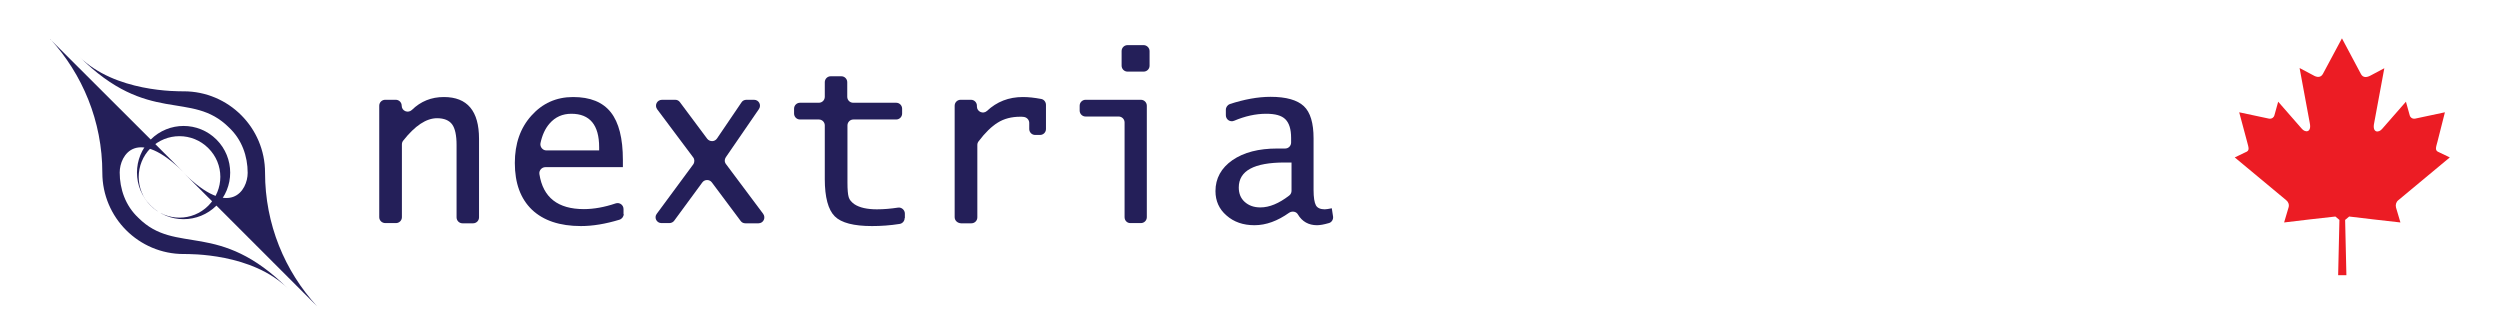
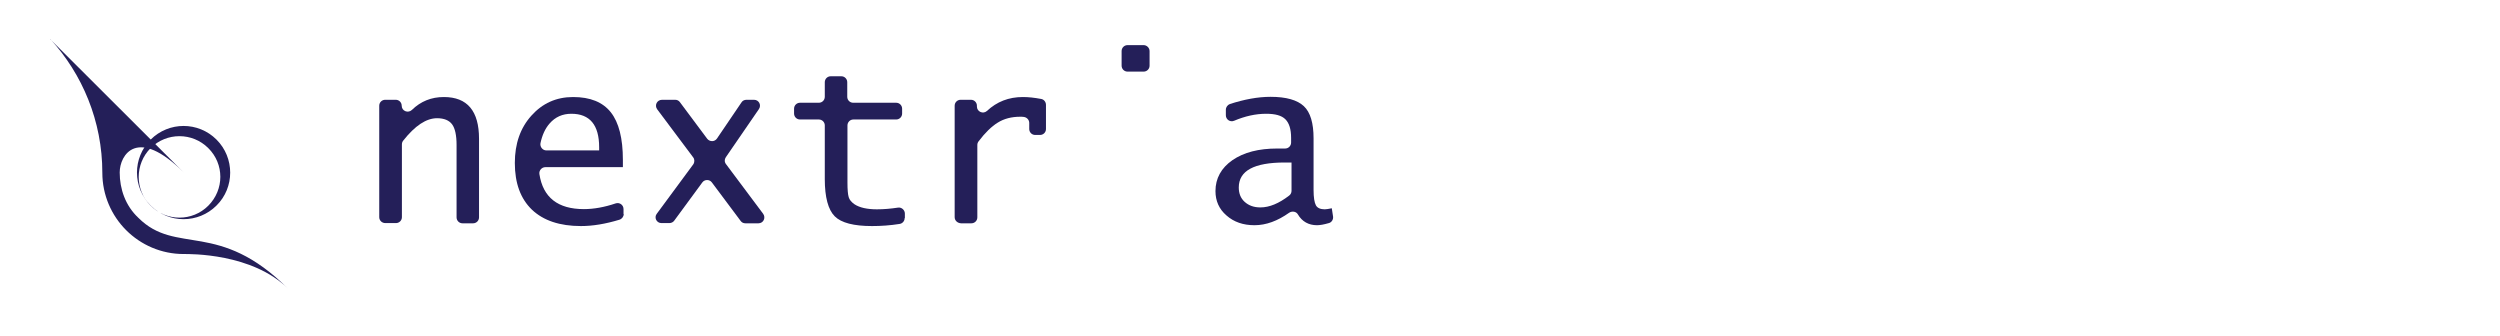
<svg xmlns="http://www.w3.org/2000/svg" version="1.1" id="Layer_1" x="0px" y="0px" viewBox="0 0 1180 158.4" style="enable-background:new 0 0 1180 158.4;" xml:space="preserve">
  <style type="text/css">
	.st0{fill:#241F59;}
	.st1{fill-rule:evenodd;clip-rule:evenodd;fill:#EC1C24;}
</style>
  <g>
    <g>
      <path class="st0" d="M98.3,69.9c-7.5-7.5-19.7-7.5-27.2,0s-7.5,19.7,0,27.2s19.7,7.5,27.2,0C105.9,89.5,105.9,77.4,98.3,69.9     M102.2,97c-8.6,8.6-22.5,8.6-31.1,0s-8.6-22.5,0-31.1s22.5-8.6,31.1,0S110.8,88.5,102.2,97" />
-       <path class="st0" d="M149.7,144.6c-15.3-16.6-24.6-38.8-24.6-63.1c0-21.2-17.2-38.4-38.4-38.4c-2.7,0-32.5,0.5-49.4-16.5    c32.9,32.9,52.9,15.7,70.8,33.6c6.1,5.7,8.8,13.6,8.8,21.4c0,8.2-8.2,22-30.2,0l63.1,63.1" />
      <path class="st0" d="M23.7,18.4C38.9,35,48.3,57.2,48.3,81.5c0,21.2,17.2,38.4,38.4,38.4c2.7,0,32.5-0.5,49.4,16.5    c-32.9-32.9-52.9-15.7-70.8-33.6c-6.1-5.7-8.8-13.6-8.8-21.4c0-8.2,8.2-22,30.2,0l-63.1-63" />
    </g>
    <path class="st0" d="M179,102.5V49.9c0-1.6,1.3-2.8,2.8-2.8h5c1.6,0,2.8,1.3,2.8,2.8c0,2.5,3,3.7,4.8,2c4.2-4.1,9.2-6.1,15.1-6.1   c11.1,0,16.6,6.6,16.6,19.7v37.1c0,1.6-1.3,2.8-2.8,2.8h-5c-1.6,0-2.8-1.3-2.8-2.8V68.4c0-4.5-0.7-7.8-2.1-9.7   c-1.4-1.9-3.8-2.9-7.1-2.9c-5.1,0-10.4,3.5-16,10.6c-0.4,0.5-0.6,1.1-0.6,1.8v34.3c0,1.6-1.3,2.8-2.8,2.8h-5   C180.3,105.3,179,104.1,179,102.5" />
-     <path class="st0" d="M255.1,67.6c-0.3,1.7,1,3.4,2.8,3.4h24.9v-1.5c0-10.5-4.4-15.8-13.1-15.8c-4.2,0-7.6,1.5-10.3,4.6   C257.3,60.7,255.9,63.8,255.1,67.6 M294.4,101c0,1.2-0.8,2.3-2,2.7c-6.6,2-12.6,3-18.2,3c-10,0-17.7-2.6-23.1-7.7   c-5.4-5.2-8.1-12.5-8.1-22.1c0-9.1,2.6-16.5,7.8-22.3s11.7-8.8,19.7-8.8c8.1,0,14,2.4,17.8,7.2s5.7,12.3,5.7,22.5v3.4h-36.6   c-1.7,0-3.1,1.6-2.8,3.3c1.7,11,8.7,16.5,21,16.5c4.6,0,9.7-0.9,15-2.7c1.8-0.6,3.7,0.7,3.7,2.7v2.3H294.4z" />
+     <path class="st0" d="M255.1,67.6c-0.3,1.7,1,3.4,2.8,3.4h24.9v-1.5c0-10.5-4.4-15.8-13.1-15.8c-4.2,0-7.6,1.5-10.3,4.6   C257.3,60.7,255.9,63.8,255.1,67.6 M294.4,101c0,1.2-0.8,2.3-2,2.7c-6.6,2-12.6,3-18.2,3c-10,0-17.7-2.6-23.1-7.7   c-5.4-5.2-8.1-12.5-8.1-22.1c0-9.1,2.6-16.5,7.8-22.3s11.7-8.8,19.7-8.8c8.1,0,14,2.4,17.8,7.2s5.7,12.3,5.7,22.5v3.4h-36.6   c-1.7,0-3.1,1.6-2.8,3.3c1.7,11,8.7,16.5,21,16.5c4.6,0,9.7-0.9,15-2.7c1.8-0.6,3.7,0.7,3.7,2.7v2.3H294.4" />
    <path class="st0" d="M310,100.9l17.2-23.3c0.7-1,0.7-2.4,0-3.3l-17-22.7c-1.4-1.9-0.1-4.5,2.3-4.5h6.2c0.9,0,1.7,0.4,2.2,1.1   l12.9,17.3c1.2,1.5,3.5,1.5,4.6-0.1L350,48.3c0.5-0.8,1.4-1.2,2.3-1.2h3.6c2.3,0,3.6,2.5,2.3,4.4l-15.6,22.7   c-0.7,1-0.7,2.3,0.1,3.3l17.5,23.4c1.4,1.9,0.1,4.5-2.2,4.5h-6.2c-0.9,0-1.7-0.4-2.2-1.1L336,86.1c-1.1-1.5-3.4-1.5-4.5,0   l-13.3,18.1c-0.5,0.7-1.4,1.1-2.3,1.1h-3.7C309.9,105.3,308.6,102.7,310,100.9" />
    <path class="st0" d="M427,102.9c0,1.4-1,2.6-2.4,2.8c-4.4,0.7-8.8,1-13,1c-8.6,0-14.5-1.5-17.6-4.6s-4.7-9-4.7-17.6V59.2   c0-1.6-1.3-2.8-2.8-2.8h-8.9c-1.6,0-2.8-1.3-2.8-2.8v-2.3c0-1.6,1.3-2.8,2.8-2.8h8.9c1.6,0,2.8-1.3,2.8-2.8v-6.9   c0-1.6,1.3-2.8,2.8-2.8h5c1.6,0,2.8,1.3,2.8,2.8v6.9c0,1.6,1.3,2.8,2.8,2.8H423c1.6,0,2.8,1.3,2.8,2.8v2.3c0,1.6-1.3,2.8-2.8,2.8   h-20.2c-1.6,0-2.8,1.3-2.8,2.8v27c0,3.3,0.2,5.6,0.6,6.9s1.3,2.3,2.7,3.3c2.4,1.6,6,2.4,10.6,2.4c3.3,0,6.6-0.3,9.9-0.8   c1.7-0.3,3.3,1.1,3.3,2.8v2.1H427z" />
    <path class="st0" d="M450.6,102.5V49.9c0-1.6,1.3-2.8,2.8-2.8h4.9c1.6,0,2.8,1.3,2.8,2.8v0.4c0,2.4,2.9,3.7,4.7,2.1   c4.7-4.4,10.3-6.6,17-6.6c2.6,0,5.4,0.3,8.6,0.9c1.3,0.2,2.3,1.4,2.3,2.8v11.4c0,1.6-1.3,2.8-2.8,2.8h-2.3c-1.6,0-2.8-1.3-2.8-2.8   V58c0-1.4-1.1-2.6-2.5-2.8c-0.6-0.1-1.2-0.1-1.8-0.1c-4,0-7.6,0.9-10.6,2.8c-2.9,1.8-5.9,4.7-9,8.8c-0.4,0.5-0.6,1.1-0.6,1.7v34.2   c0,1.6-1.3,2.8-2.8,2.8h-4.9C451.9,105.3,450.6,104.1,450.6,102.5" />
-     <path class="st0" d="M530.8,102.5V57.8c0-1.6-1.3-2.8-2.8-2.8h-15.6c-1.6,0-2.8-1.3-2.8-2.8v-2.3c0-1.6,1.3-2.8,2.8-2.8h26.1   c1.6,0,2.8,1.3,2.8,2.8v52.6c0,1.6-1.3,2.8-2.8,2.8h-5C532,105.3,530.8,104.1,530.8,102.5" />
    <path class="st0" d="M529.4,31.7v-7.6c0-1.6,1.3-2.8,2.8-2.8h7.6c1.5,0,2.8,1.3,2.8,2.8v7.6v-8.3V31c0,1.6-1.3,2.8-2.8,2.8h-7.6   c-1.6,0-2.8-1.3-2.8-2.8v-7.6" />
    <path class="st0" d="M608.5,92.3c0.7-0.5,1.1-1.4,1.1-2.2V76.7h-3.2c-14.5,0-21.7,3.9-21.7,11.8c0,2.8,0.9,5.1,2.8,6.8   c1.9,1.7,4.3,2.6,7.4,2.6C599.2,97.9,603.7,96,608.5,92.3 M612.6,101.2c-0.8-1.4-2.7-1.7-4.1-0.8c-5.5,3.9-10.9,5.9-16.4,5.9   c-5.3,0-9.7-1.5-13.2-4.6c-3.5-3-5.2-6.9-5.2-11.5c0-6,2.7-10.9,8-14.6c5.4-3.7,12.4-5.5,21.2-5.5h3.7c1.6,0,2.8-1.3,2.8-2.8v-2.2   c0-4.1-0.9-7-2.7-8.8s-4.8-2.6-9.1-2.6c-4.9,0-9.9,1.1-15.1,3.3c-1.9,0.8-3.9-0.6-3.9-2.6v-2.6c0-1.2,0.8-2.3,1.9-2.7   c6.8-2.2,13.2-3.4,19.2-3.4c7.4,0,12.6,1.5,15.7,4.4c3.1,2.9,4.6,8,4.6,15.2v24.4c0,3.5,0.4,5.9,1.1,7.2c0.7,1.3,2.2,1.9,4.2,1.9   c0.7,0,1.8-0.2,3.3-0.5l0.6,3.9c0.2,1.4-0.7,2.8-2,3.1c-2.4,0.7-4.2,1-5.6,1C617.7,106.3,614.6,104.6,612.6,101.2" />
    <g>
-       <path class="st1" d="M1105.5,129.9h2l-0.6-26.1l1.9-1.6c8.4,1,15.9,1.9,24.2,2.8l-2.1-7.1c-0.3-1.3,0.1-2.6,1.1-3.4l24.3-20.2    l-5-2.4c-2.2-0.8-1.6-2.1-0.8-5.1L1154,53l-14.1,3c-1.4,0.2-2.3-0.7-2.5-1.5l-1.8-6.5l-11.2,12.8c-1.6,2-4.8,2-3.8-2.7l4.8-25.9    l-6.4,3.4c-1.8,1-3.6,1.2-4.6-0.6l-9-16.9l-9,16.8c-1,1.8-2.8,1.7-4.6,0.6l-6.4-3.4l4.8,25.9c1,4.7-2.2,4.7-3.8,2.7L1075.3,48    l-1.8,6.5c-0.2,0.8-1.1,1.7-2.5,1.5l-14.1-3l3.7,13.8c0.8,3.1,1.4,4.3-0.8,5.1l-5,2.4l24.3,20.2c1,0.8,1.5,2.1,1.1,3.4l-2.1,7.1    c8.3-1,15.8-1.9,24.2-2.8l1.9,1.6l-0.6,26.1H1105.5L1105.5,129.9z" />
-     </g>
+       </g>
  </g>
</svg>